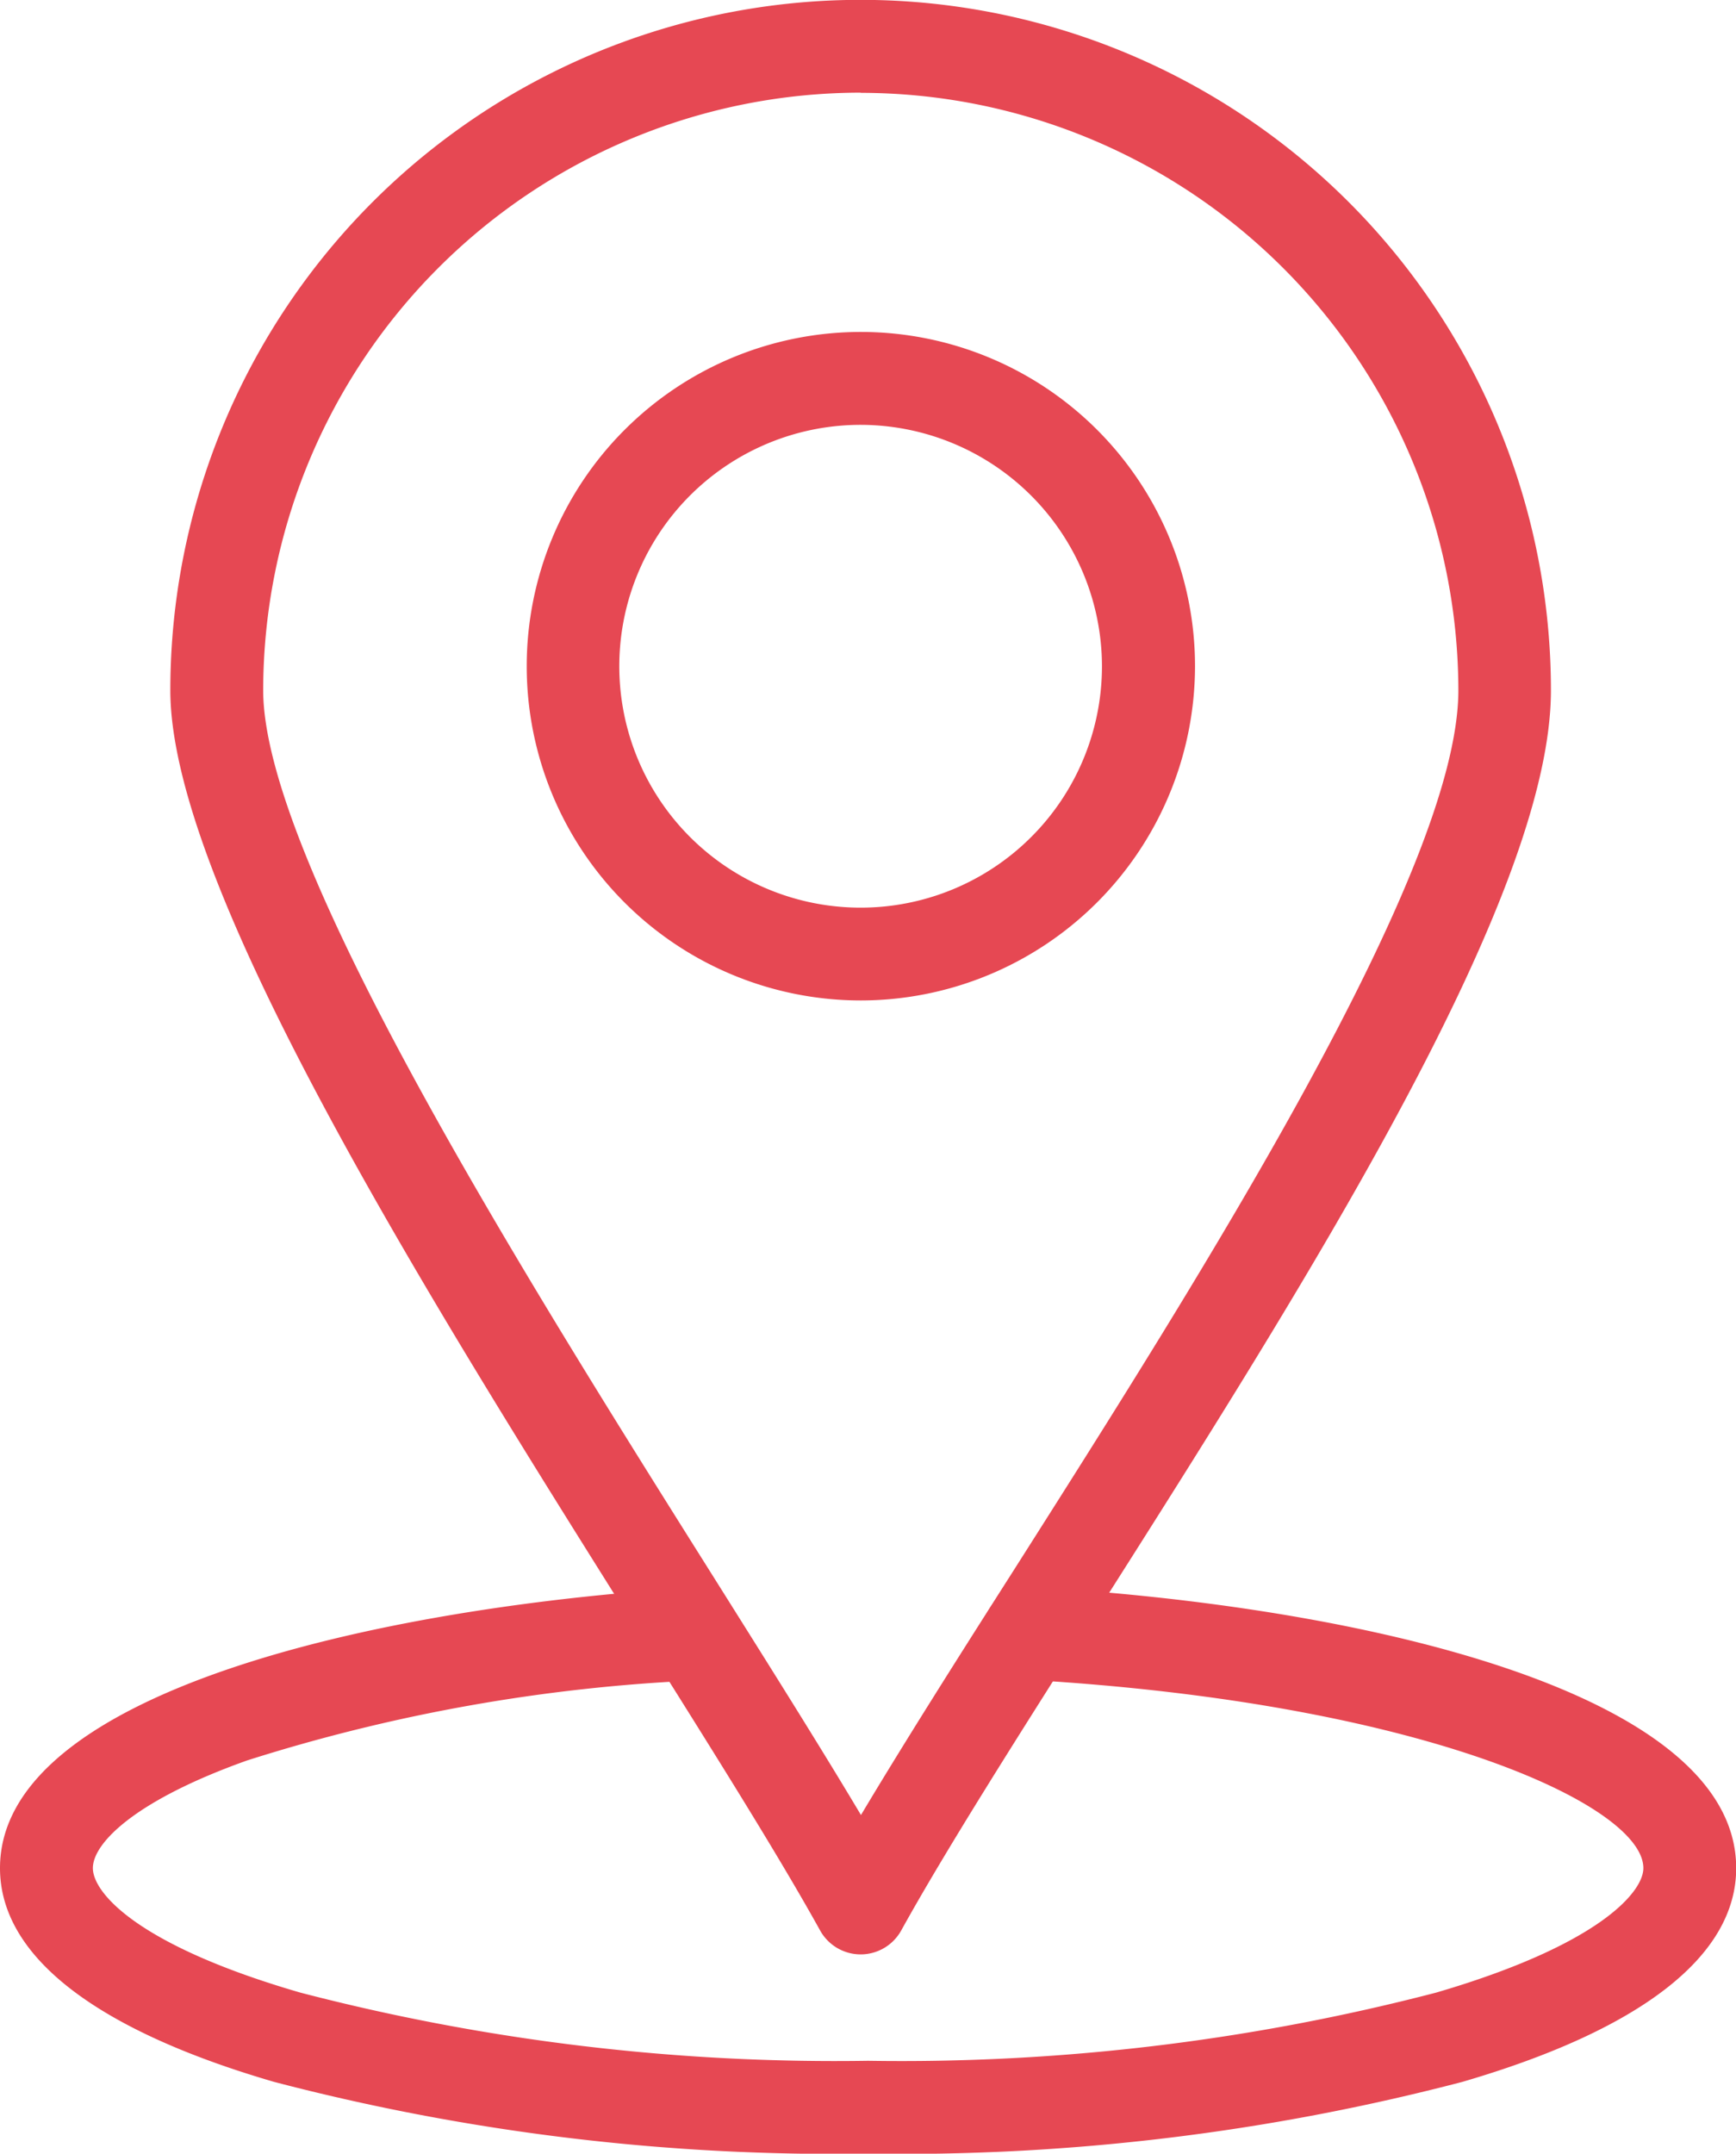
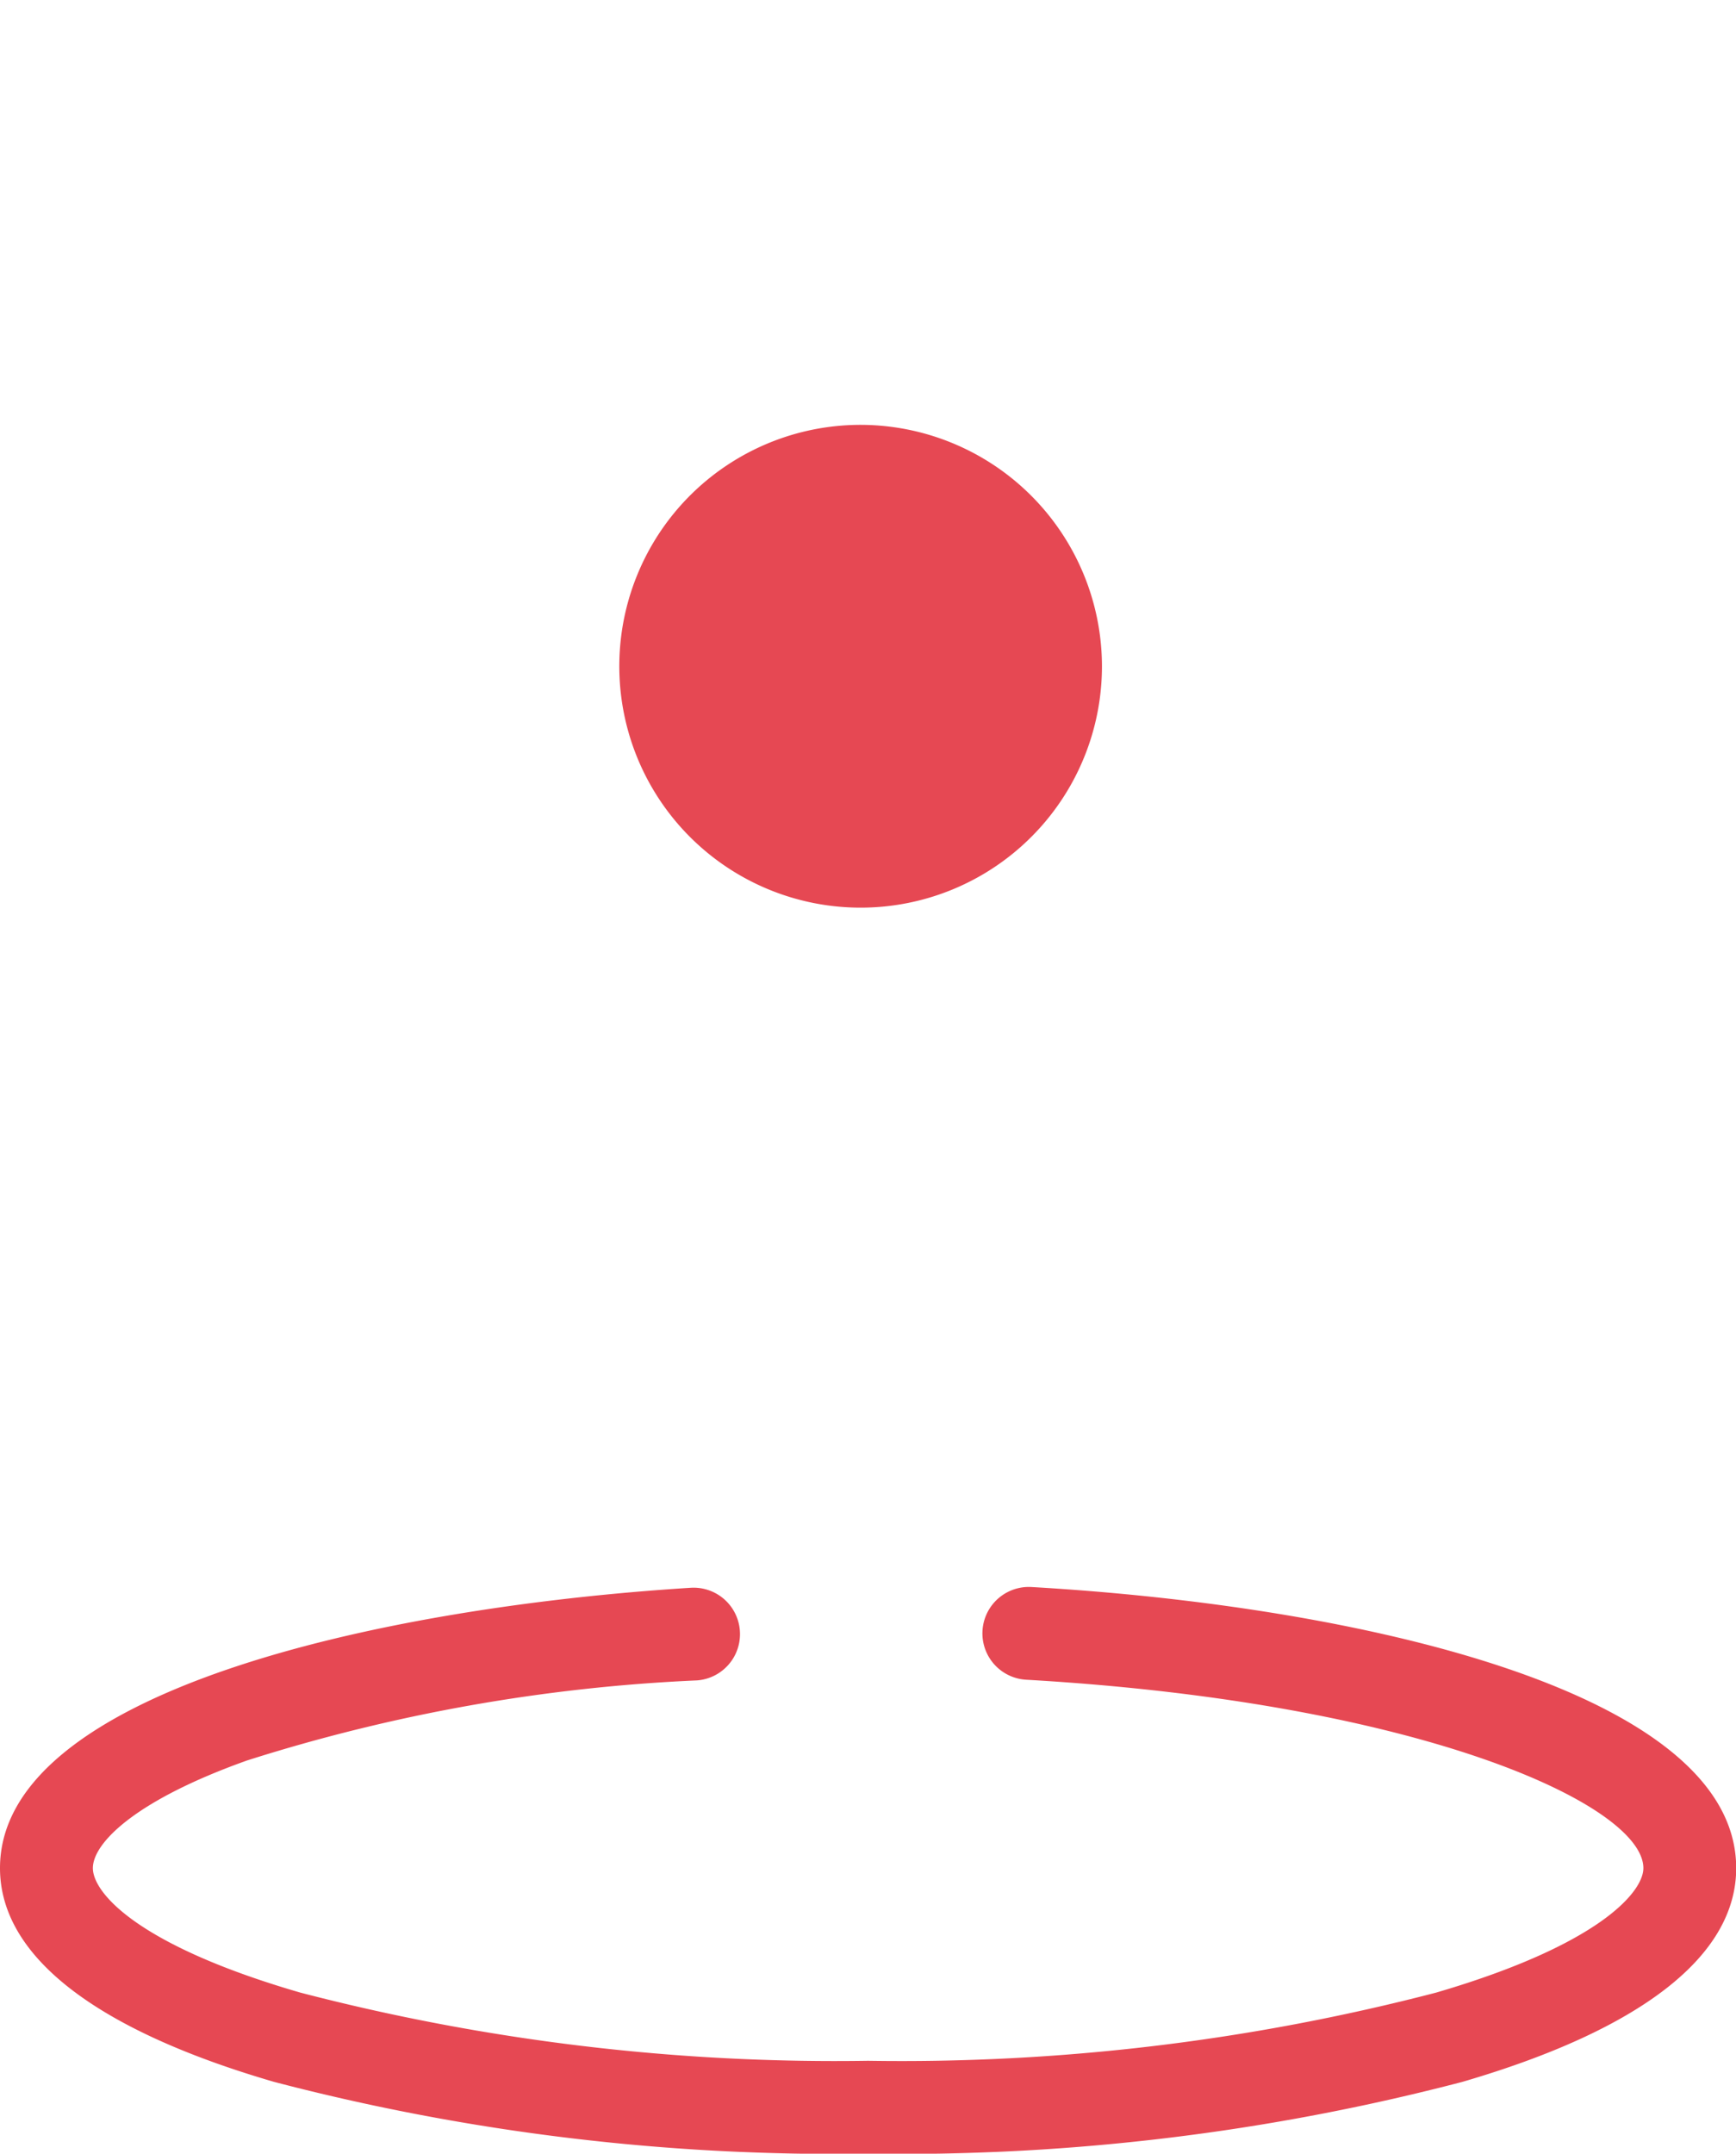
<svg xmlns="http://www.w3.org/2000/svg" width="36.284" height="45" viewBox="0 0 36.284 45">
  <g id="Group_25" data-name="Group 25" transform="translate(-68.982 -25.608)">
    <g id="_x32_1" transform="translate(68.982 25.608)">
      <g id="XMLID_237_" transform="translate(0 0)">
        <g id="XMLID_246_" transform="translate(0 33.154)">
          <path id="XMLID_203_" d="M87.124,379.224a46.313,46.313,0,0,1-12.413-1.5c-3.748-1.091-5.729-2.636-5.729-4.467,0-3.653,7.783-5.439,14.448-5.858a.97.97,0,0,1,.122,1.936,36.27,36.27,0,0,0-9.406,1.673c-2.379.848-3.223,1.741-3.223,2.249s.912,1.608,4.331,2.6a44.356,44.356,0,0,0,11.871,1.426A44.357,44.357,0,0,0,99,375.858c3.418-1,4.33-2.105,4.33-2.6,0-1.306-4.594-3.459-12.9-3.937a.97.97,0,1,1,.111-1.937c6.794.391,14.729,2.164,14.729,5.874,0,1.831-1.981,3.375-5.728,4.467A46.317,46.317,0,0,1,87.124,379.224Z" transform="translate(-68.982 -367.378)" fill="#e64853" />
        </g>
        <g id="XMLID_242_" transform="translate(3.561)">
-           <path id="XMLID_243_" d="M120.12,66.444a.97.97,0,0,1-.849-.5c-.877-1.581-2.226-3.727-3.788-6.211-4.363-6.941-9.793-15.578-9.793-19.7a14.428,14.428,0,1,1,28.856,0c0,4.324-5.112,12.37-9.623,19.468-1.553,2.444-3.02,4.753-3.955,6.44A.97.97,0,0,1,120.12,66.444Zm0-38.9a12.5,12.5,0,0,0-12.489,12.489c0,3.559,5.488,12.289,9.5,18.664,1.141,1.816,2.17,3.452,2.994,4.835.891-1.492,2-3.244,3.166-5.072,3.933-6.19,9.32-14.667,9.32-18.427A12.5,12.5,0,0,0,120.12,27.548Z" transform="translate(-105.691 -25.608)" fill="#e64853" />
-         </g>
+           </g>
        <g id="XMLID_238_" transform="translate(11.005 6.937)">
-           <path id="XMLID_239_" d="M189.413,111.083A6.984,6.984,0,1,1,196.4,104.1,6.992,6.992,0,0,1,189.413,111.083Zm0-12.027a5.044,5.044,0,1,0,5.042,5.045A5.051,5.051,0,0,0,189.413,99.056Z" transform="translate(-182.428 -97.116)" fill="#e64853" />
+           <path id="XMLID_239_" d="M189.413,111.083Zm0-12.027a5.044,5.044,0,1,0,5.042,5.045A5.051,5.051,0,0,0,189.413,99.056Z" transform="translate(-182.428 -97.116)" fill="#e64853" />
        </g>
      </g>
    </g>
  </g>
</svg>